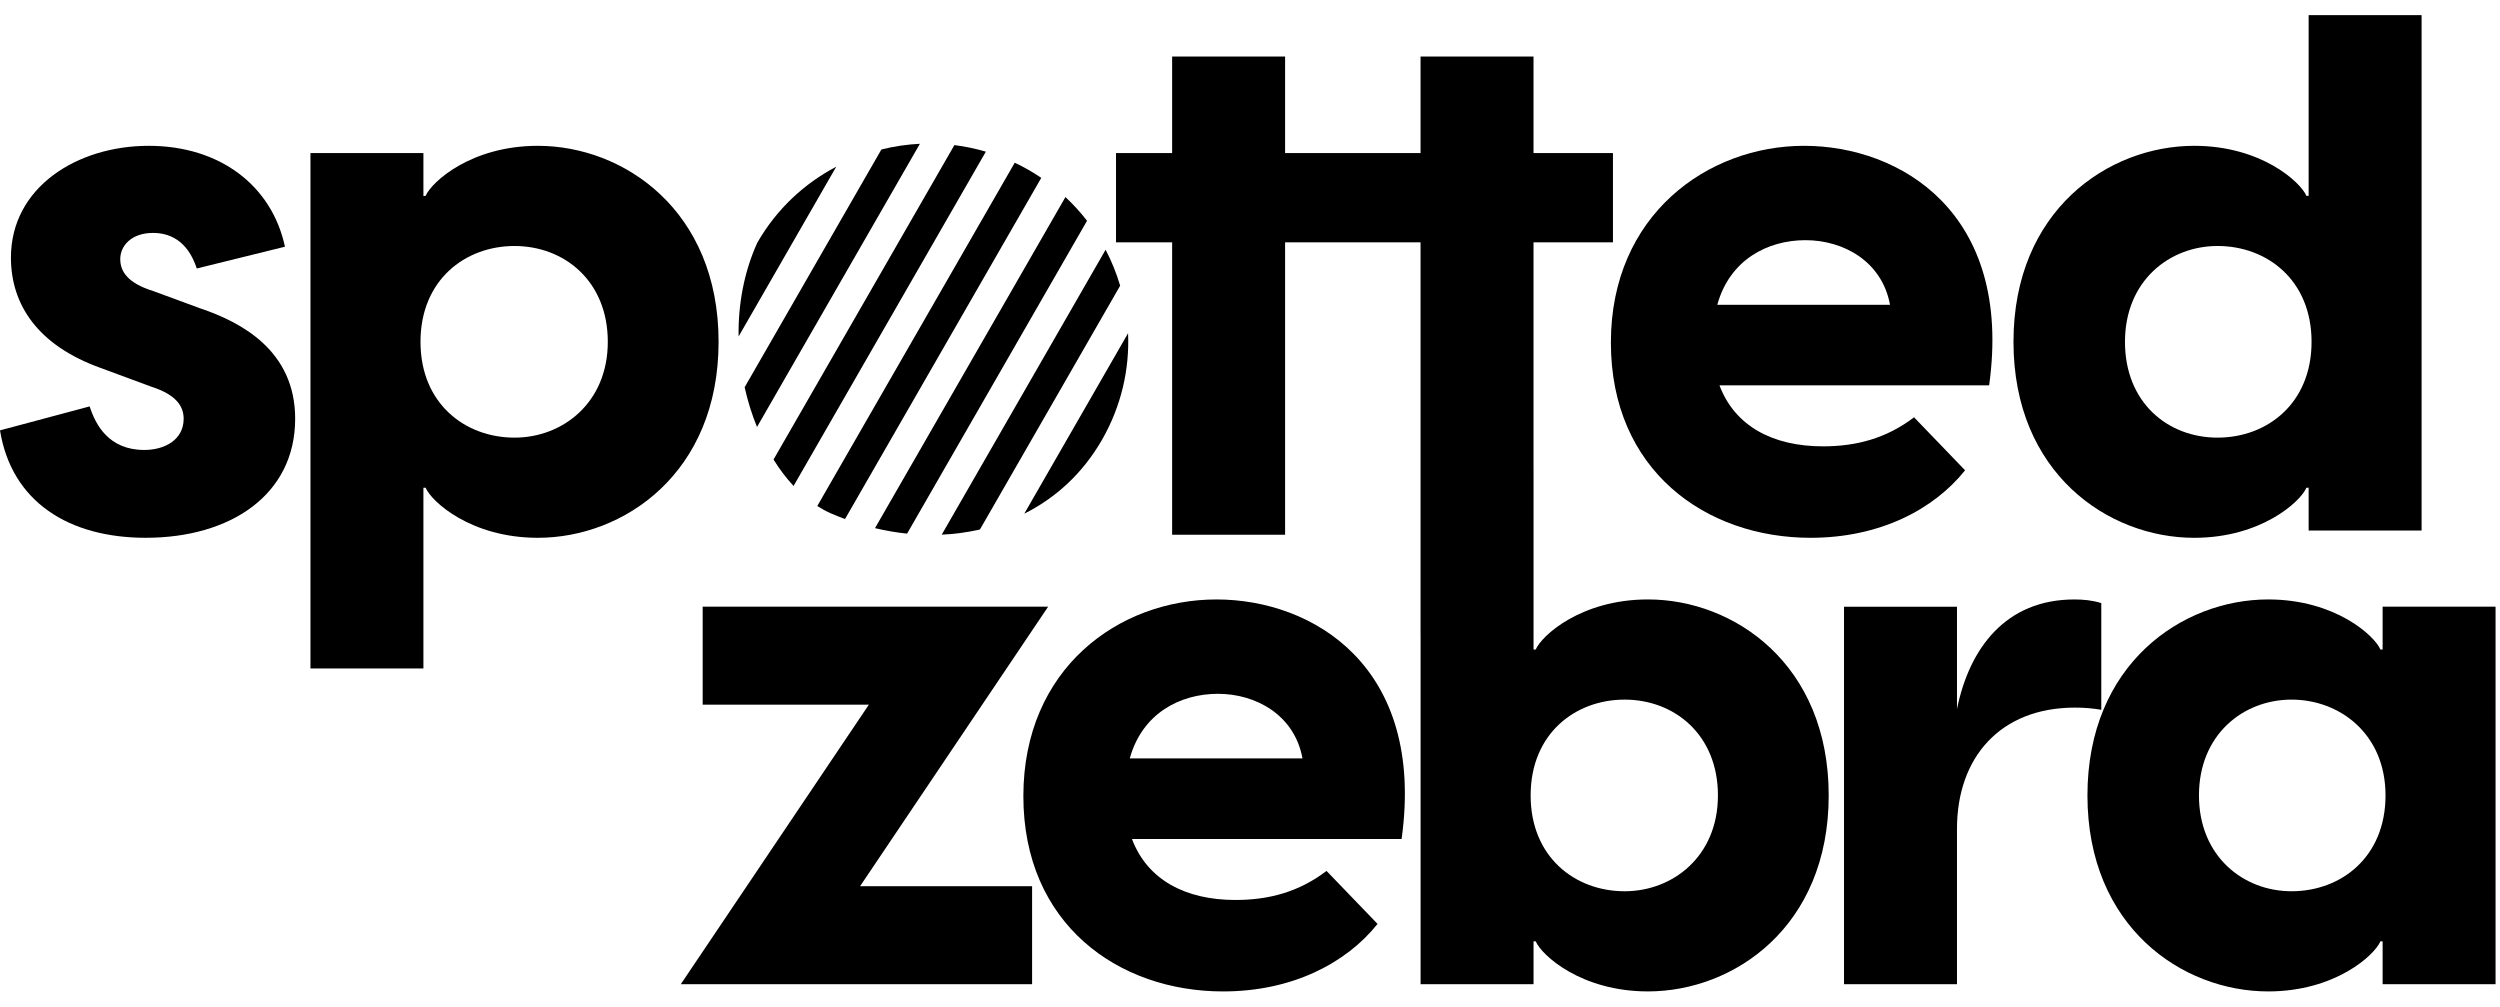
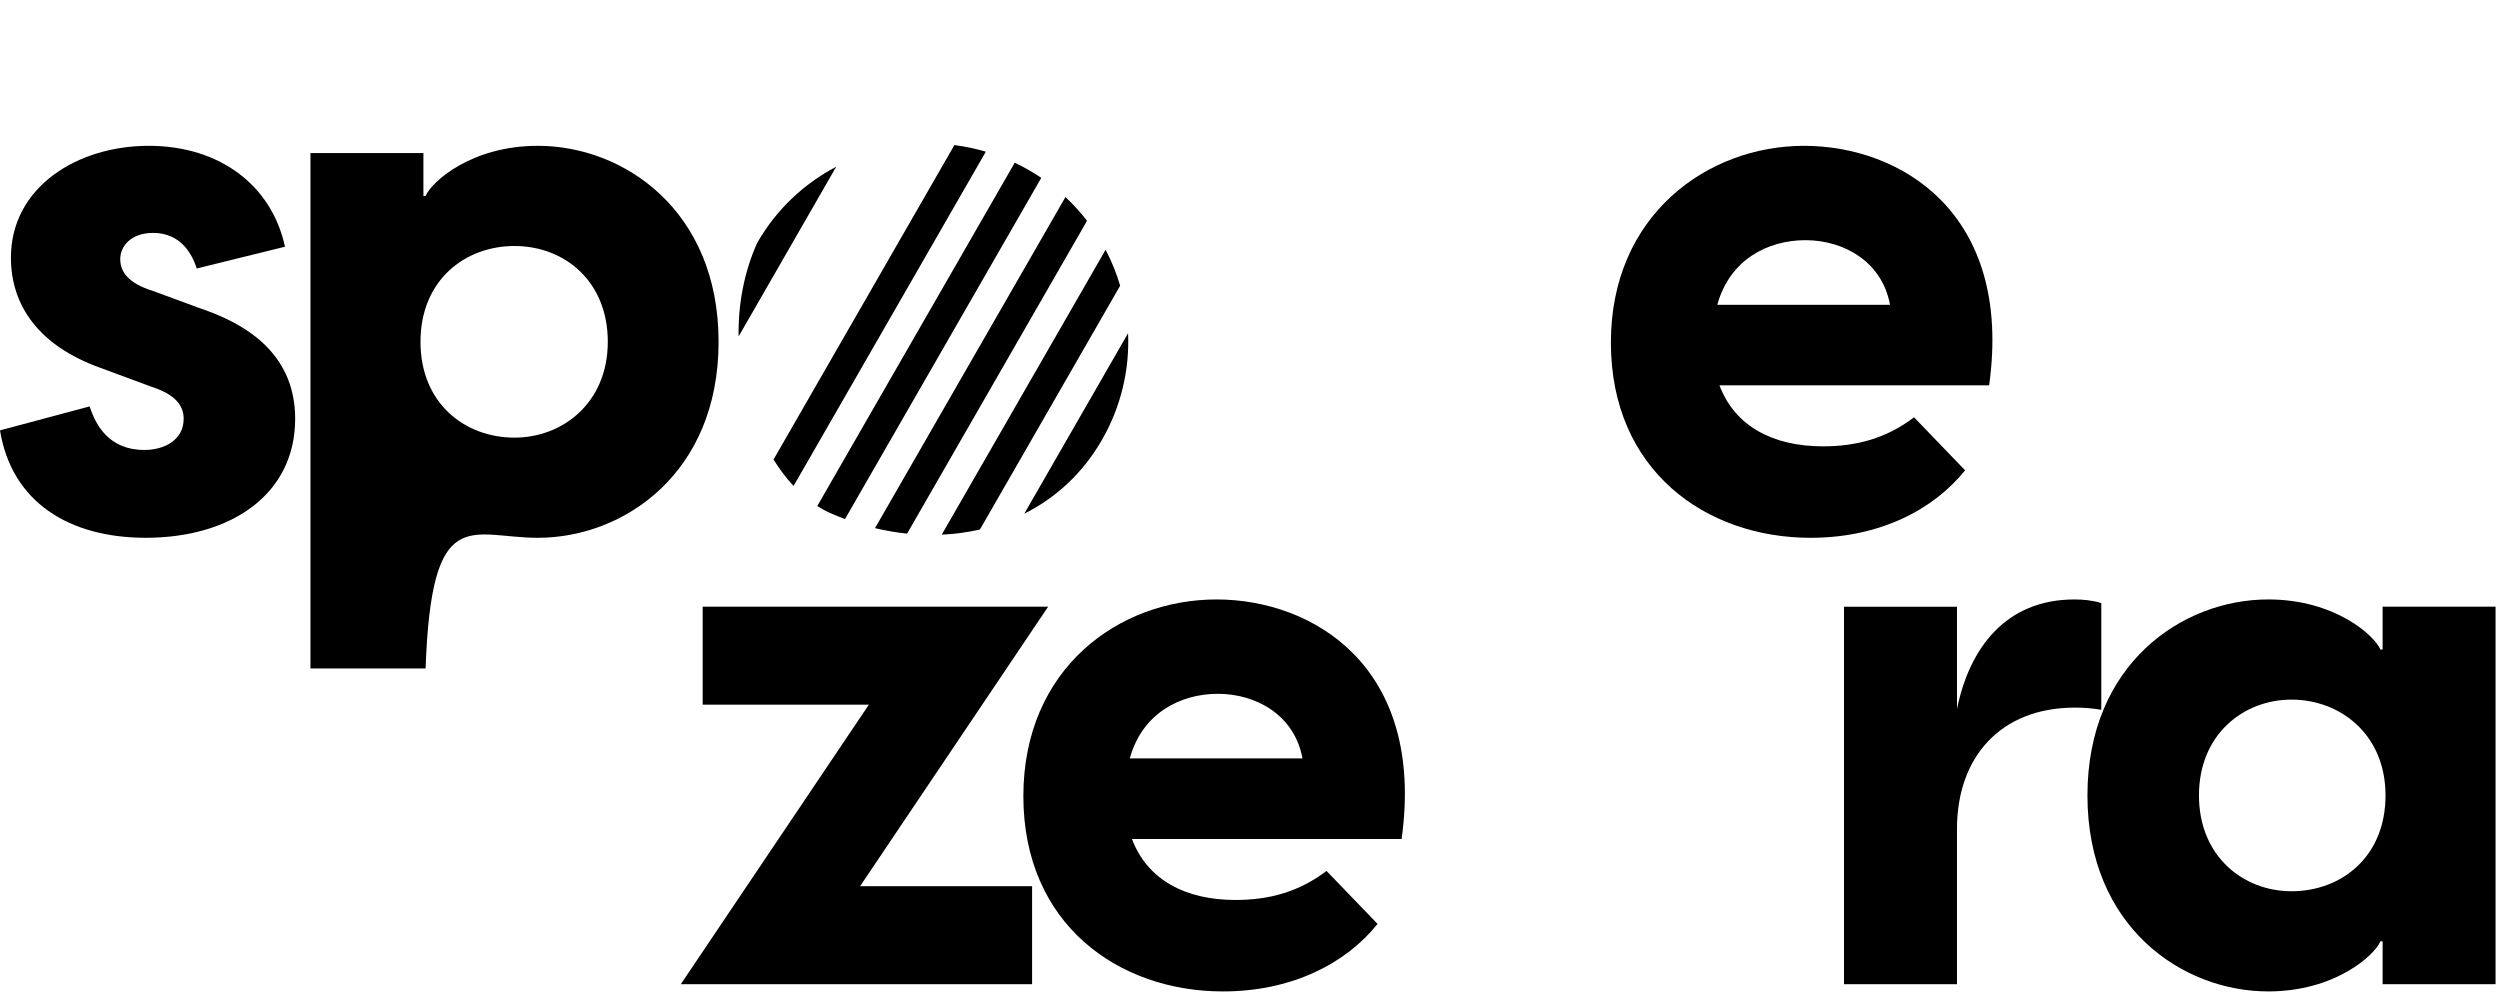
<svg xmlns="http://www.w3.org/2000/svg" width="380" height="153" viewBox="0 0 380 153" fill="none">
-   <path d="M115.066 64.901L139.826 21.855C137.847 21.953 135.887 22.243 133.973 22.72L113.185 58.861C113.652 60.963 114.287 62.992 115.066 64.901Z" fill="black" />
  <path d="M127.111 25.336C122.261 27.896 118.093 31.732 115.152 36.816L115.111 36.887C113.079 41.367 112.189 46.33 112.268 51.141L127.111 25.336Z" fill="black" />
  <path d="M120.622 73.866L149.849 23.053C148.271 22.587 146.672 22.256 145.068 22.054L117.575 69.85C118.498 71.334 119.519 72.684 120.622 73.866Z" fill="black" />
  <path d="M126.27 78.018C126.989 78.332 127.714 78.626 128.442 78.896L158.274 27.032C157.638 26.602 156.98 26.193 156.302 25.806C155.624 25.419 154.936 25.061 154.241 24.732L124.225 76.916C124.889 77.342 125.572 77.712 126.27 78.018Z" fill="black" />
  <path d="M167.494 66.869C170.436 61.752 171.702 56.136 171.466 50.651L155.688 78.082C160.449 75.695 164.559 71.972 167.494 66.869Z" fill="black" />
  <path d="M143.142 81.269C145.115 81.178 147.058 80.917 148.948 80.486L170.264 43.427C169.708 41.542 168.97 39.71 168.052 37.96L143.142 81.269Z" fill="black" />
  <path d="M137.877 81.112L165.23 33.557C164.244 32.281 163.148 31.075 161.946 29.954L133 80.278C134.623 80.665 136.253 80.944 137.877 81.112Z" fill="black" />
  <path d="M30.464 46.879L23.265 44.231C19.386 43.016 18.279 41.251 18.279 39.376C18.279 37.39 19.941 35.404 23.265 35.404C25.589 35.404 28.469 36.398 29.911 40.81L43.315 37.5C41.321 28.232 33.455 22.164 22.598 22.164C11.741 22.164 1.662 28.452 1.662 39.154C1.662 46.326 5.761 52.505 15.288 55.925L23.043 58.793C26.81 60.008 27.916 61.773 27.916 63.649C27.916 66.848 25.037 68.394 21.935 68.394C16.506 68.394 14.511 64.533 13.627 61.773L0 65.415C1.772 76.338 10.524 81.744 22.156 81.744C35.006 81.744 44.865 75.235 44.865 63.651C44.865 53.278 36.667 48.974 30.464 46.879Z" fill="black" />
-   <path d="M81.752 22.164C71.561 22.164 65.579 27.681 64.692 29.777H64.359V23.268H47.189V101.609H64.359V74.135H64.692C65.578 76.231 71.56 81.746 81.752 81.746C94.823 81.746 109.225 71.926 109.225 51.956C109.225 31.986 94.823 22.164 81.752 22.164ZM78.207 66.521C70.674 66.521 63.916 61.335 63.916 51.957C63.916 42.579 70.673 37.392 78.207 37.392C85.74 37.392 92.386 42.689 92.386 51.957C92.386 61.225 85.518 66.521 78.207 66.521Z" fill="black" />
+   <path d="M81.752 22.164C71.561 22.164 65.579 27.681 64.692 29.777H64.359V23.268H47.189V101.609H64.359H64.692C65.578 76.231 71.56 81.746 81.752 81.746C94.823 81.746 109.225 71.926 109.225 51.956C109.225 31.986 94.823 22.164 81.752 22.164ZM78.207 66.521C70.674 66.521 63.916 61.335 63.916 51.957C63.916 42.579 70.673 37.392 78.207 37.392C85.74 37.392 92.386 42.689 92.386 51.957C92.386 61.225 85.518 66.521 78.207 66.521Z" fill="black" />
  <path d="M275.207 81.746C285.731 81.746 293.93 77.443 298.692 71.485L290.937 63.43C286.729 66.63 282.187 67.844 277.091 67.844C269.448 67.844 263.687 64.755 261.361 58.575H302.348C306.002 32.315 288.834 22.164 274.211 22.164C259.588 22.164 244.855 32.647 244.855 52.066C244.855 71.485 259.256 81.746 275.207 81.746ZM274.433 36.507C280.192 36.507 286.065 39.709 287.283 46.328H261.028C262.91 39.487 268.671 36.507 274.433 36.507Z" fill="black" />
-   <path d="M333.52 81.747C343.713 81.747 349.694 76.23 350.579 74.134H350.912V80.643H368.083V2.302H350.912V29.776H350.579C349.694 27.68 343.713 22.164 333.52 22.164C320.448 22.164 306.049 31.985 306.049 51.956C306.049 71.927 320.448 81.747 333.52 81.747ZM337.066 37.39C344.599 37.39 351.357 42.576 351.357 51.955C351.357 61.334 344.599 66.52 337.066 66.52C329.53 66.52 322.997 61.223 322.997 51.955C322.997 42.687 329.755 37.39 337.066 37.39Z" fill="black" />
  <path d="M159.316 92.218H106.807V107.114H132.064L103.484 149.594H156.879V134.699H130.735L159.316 92.218Z" fill="black" />
  <path d="M184.907 91.116C170.063 91.116 155.551 101.598 155.551 121.017C155.551 140.436 169.952 150.698 185.904 150.698C196.428 150.698 204.625 146.395 209.389 140.436L201.633 132.381C197.425 135.581 192.884 136.795 187.787 136.795C180.144 136.795 174.384 133.705 172.058 127.526H213.044C216.7 101.265 199.53 91.116 184.907 91.116ZM171.726 115.279C173.608 108.438 179.369 105.459 185.13 105.459C190.892 105.459 196.762 108.66 197.98 115.279H171.726Z" fill="black" />
-   <path d="M250.49 91.114C240.299 91.114 234.316 96.631 233.43 98.727H233.098V71.253H233.095V36.837H245.169V23.266H233.095V8.59H215.924V23.266H207.395H195.335V8.591H178.164V23.266H169.634V36.836H178.164V81.278H195.335V36.837H207.395H215.924V96.323H215.929V149.594H233.098V143.084H233.43C234.316 145.18 240.299 150.695 250.49 150.695C263.562 150.695 277.963 140.875 277.963 120.905C277.963 100.936 263.562 91.114 250.49 91.114ZM246.945 135.471C239.413 135.471 232.657 130.284 232.657 120.907C232.657 111.529 239.414 106.341 246.945 106.341C254.477 106.341 261.126 111.639 261.126 120.907C261.126 130.174 254.257 135.471 246.945 135.471Z" fill="black" />
  <path d="M319.396 91.668C317.955 91.228 316.625 91.118 315.295 91.118C304.883 91.118 299.344 98.51 297.461 107.778V92.22H280.29V149.596H297.461V125.983C297.461 115.17 303.997 107.556 315.406 107.556C316.847 107.556 318.066 107.666 319.396 107.888V91.668Z" fill="black" />
  <path d="M362.158 92.218V98.727H361.824C360.939 96.632 354.958 91.115 344.762 91.115C331.693 91.115 317.291 100.935 317.291 120.906C317.291 140.877 331.693 150.696 344.762 150.696C354.958 150.696 360.939 145.18 361.824 143.085H362.158V149.594H379.325V92.218H362.158ZM348.308 135.47C340.997 135.47 334.242 130.173 334.242 120.906C334.242 111.639 340.997 106.341 348.308 106.341C355.619 106.341 362.599 111.527 362.599 120.906C362.599 130.285 355.844 135.47 348.308 135.47Z" fill="black" />
</svg>